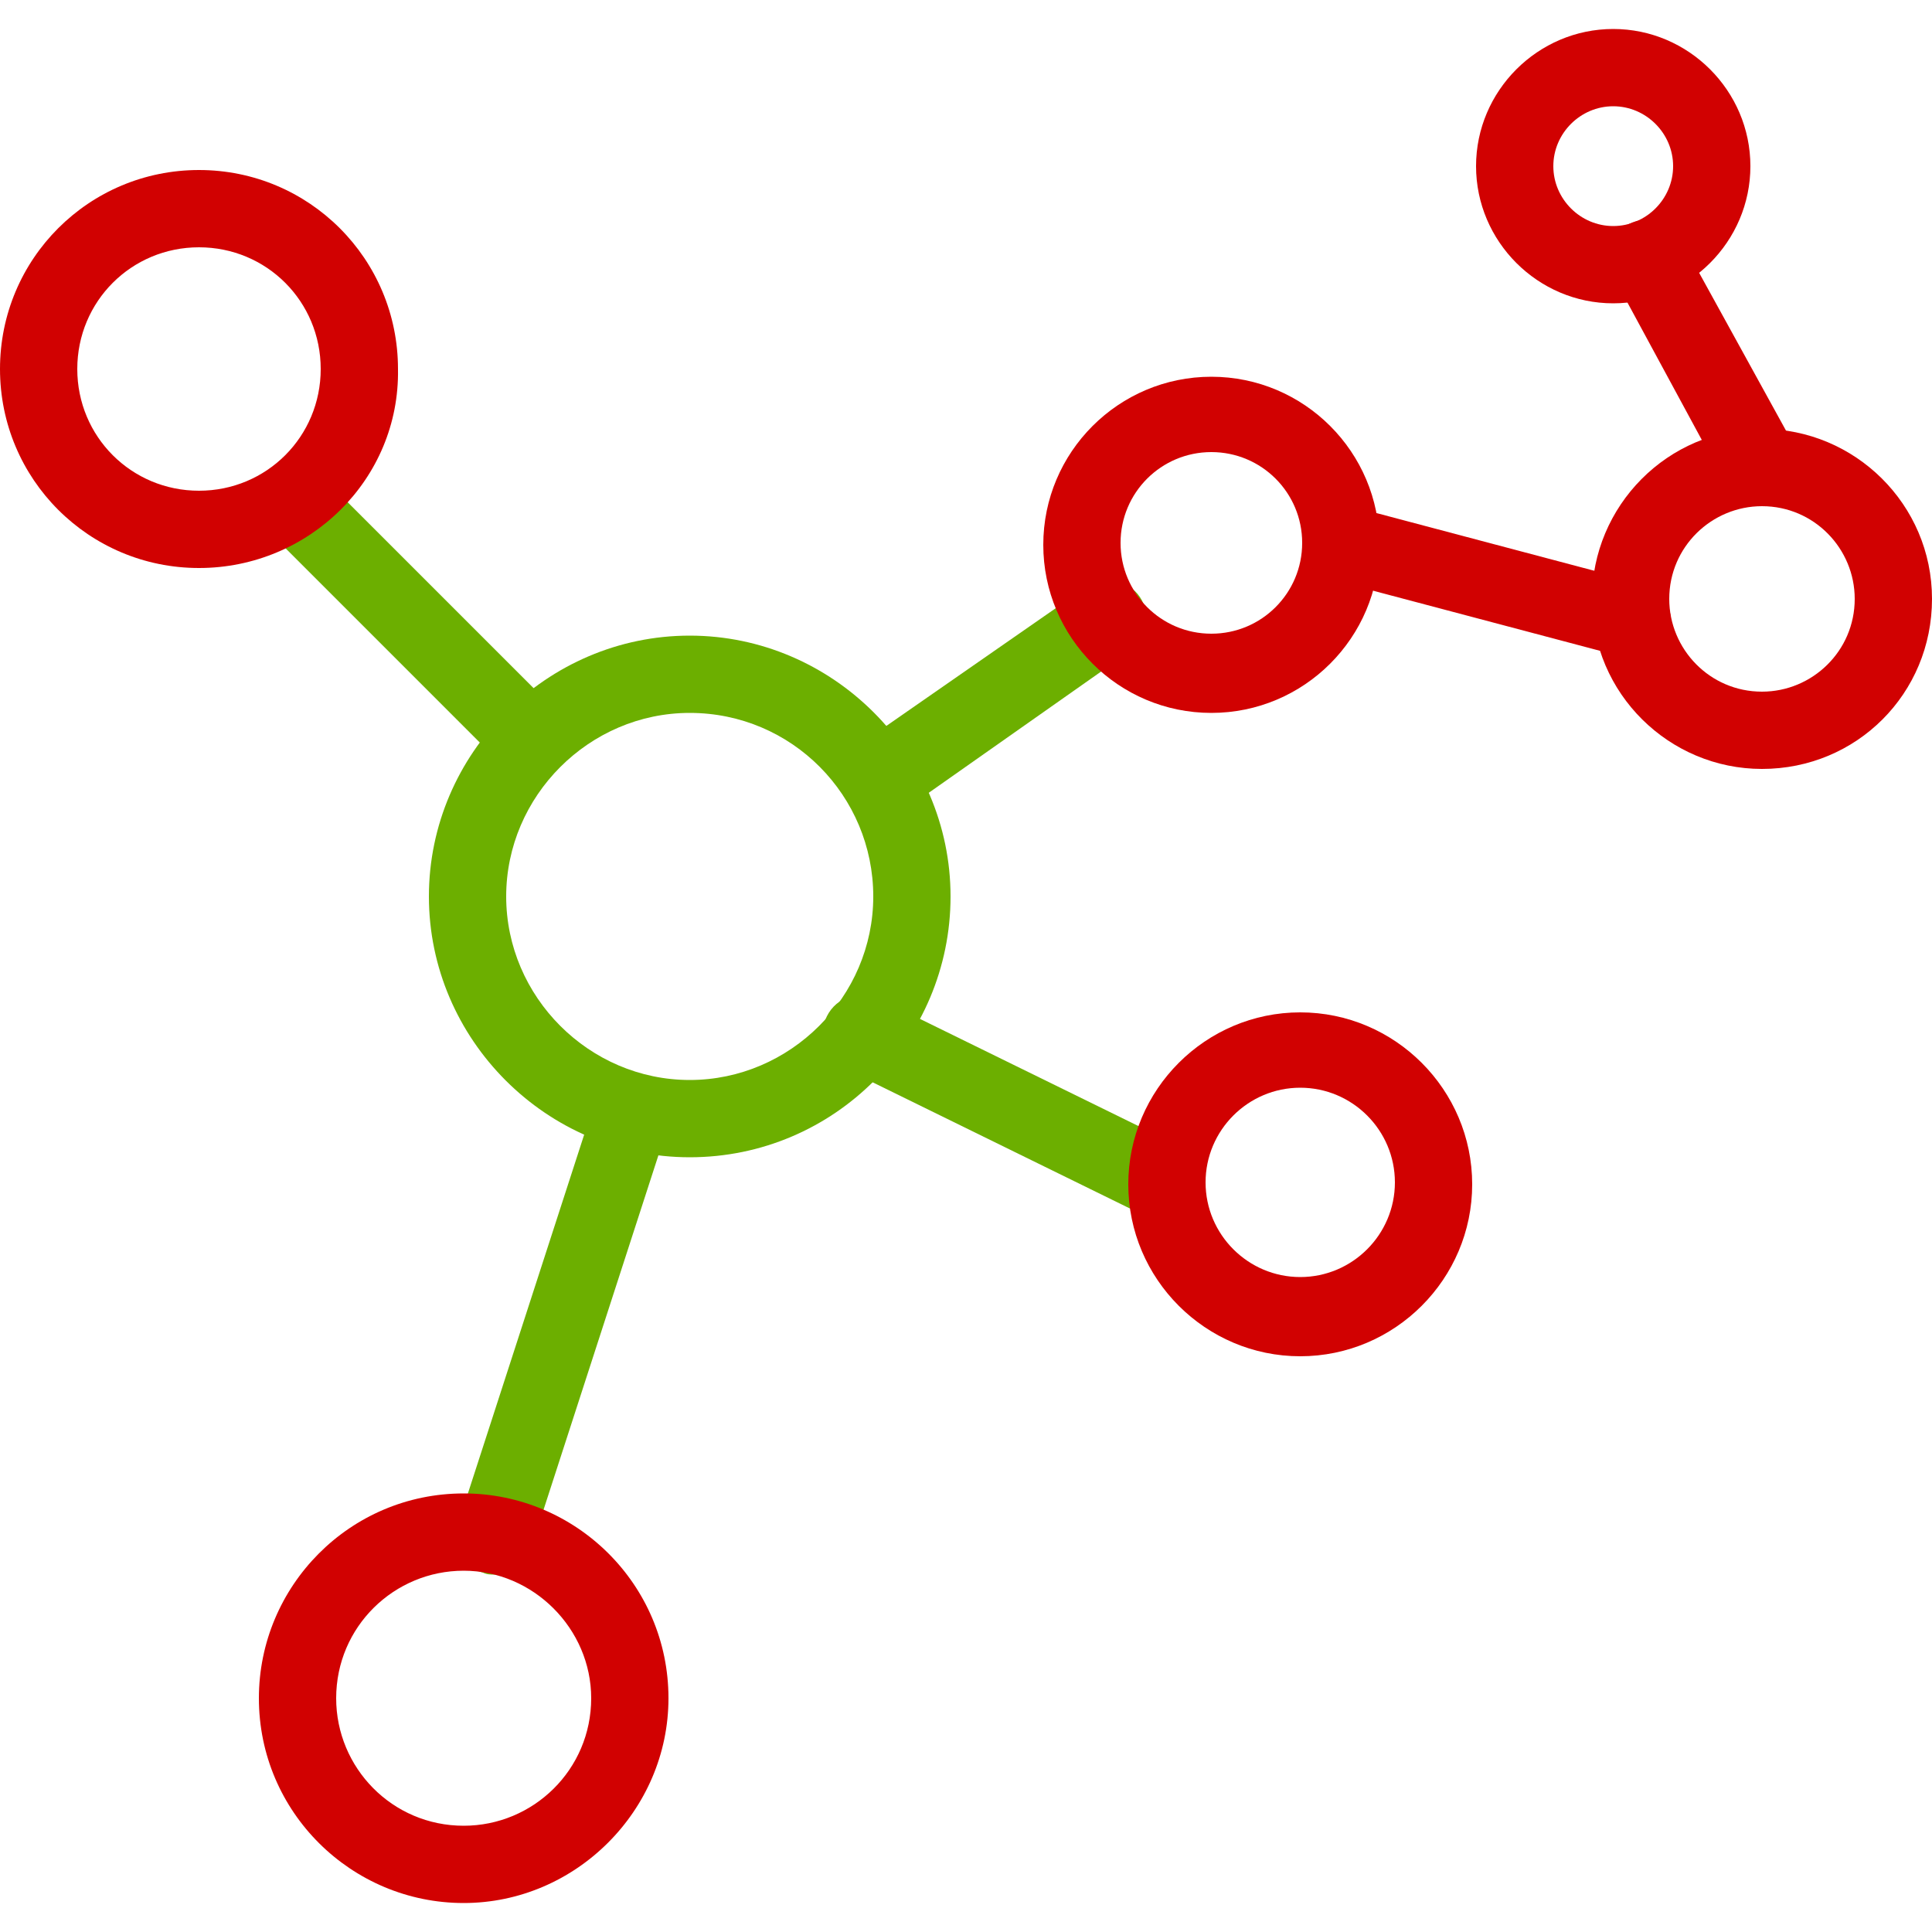
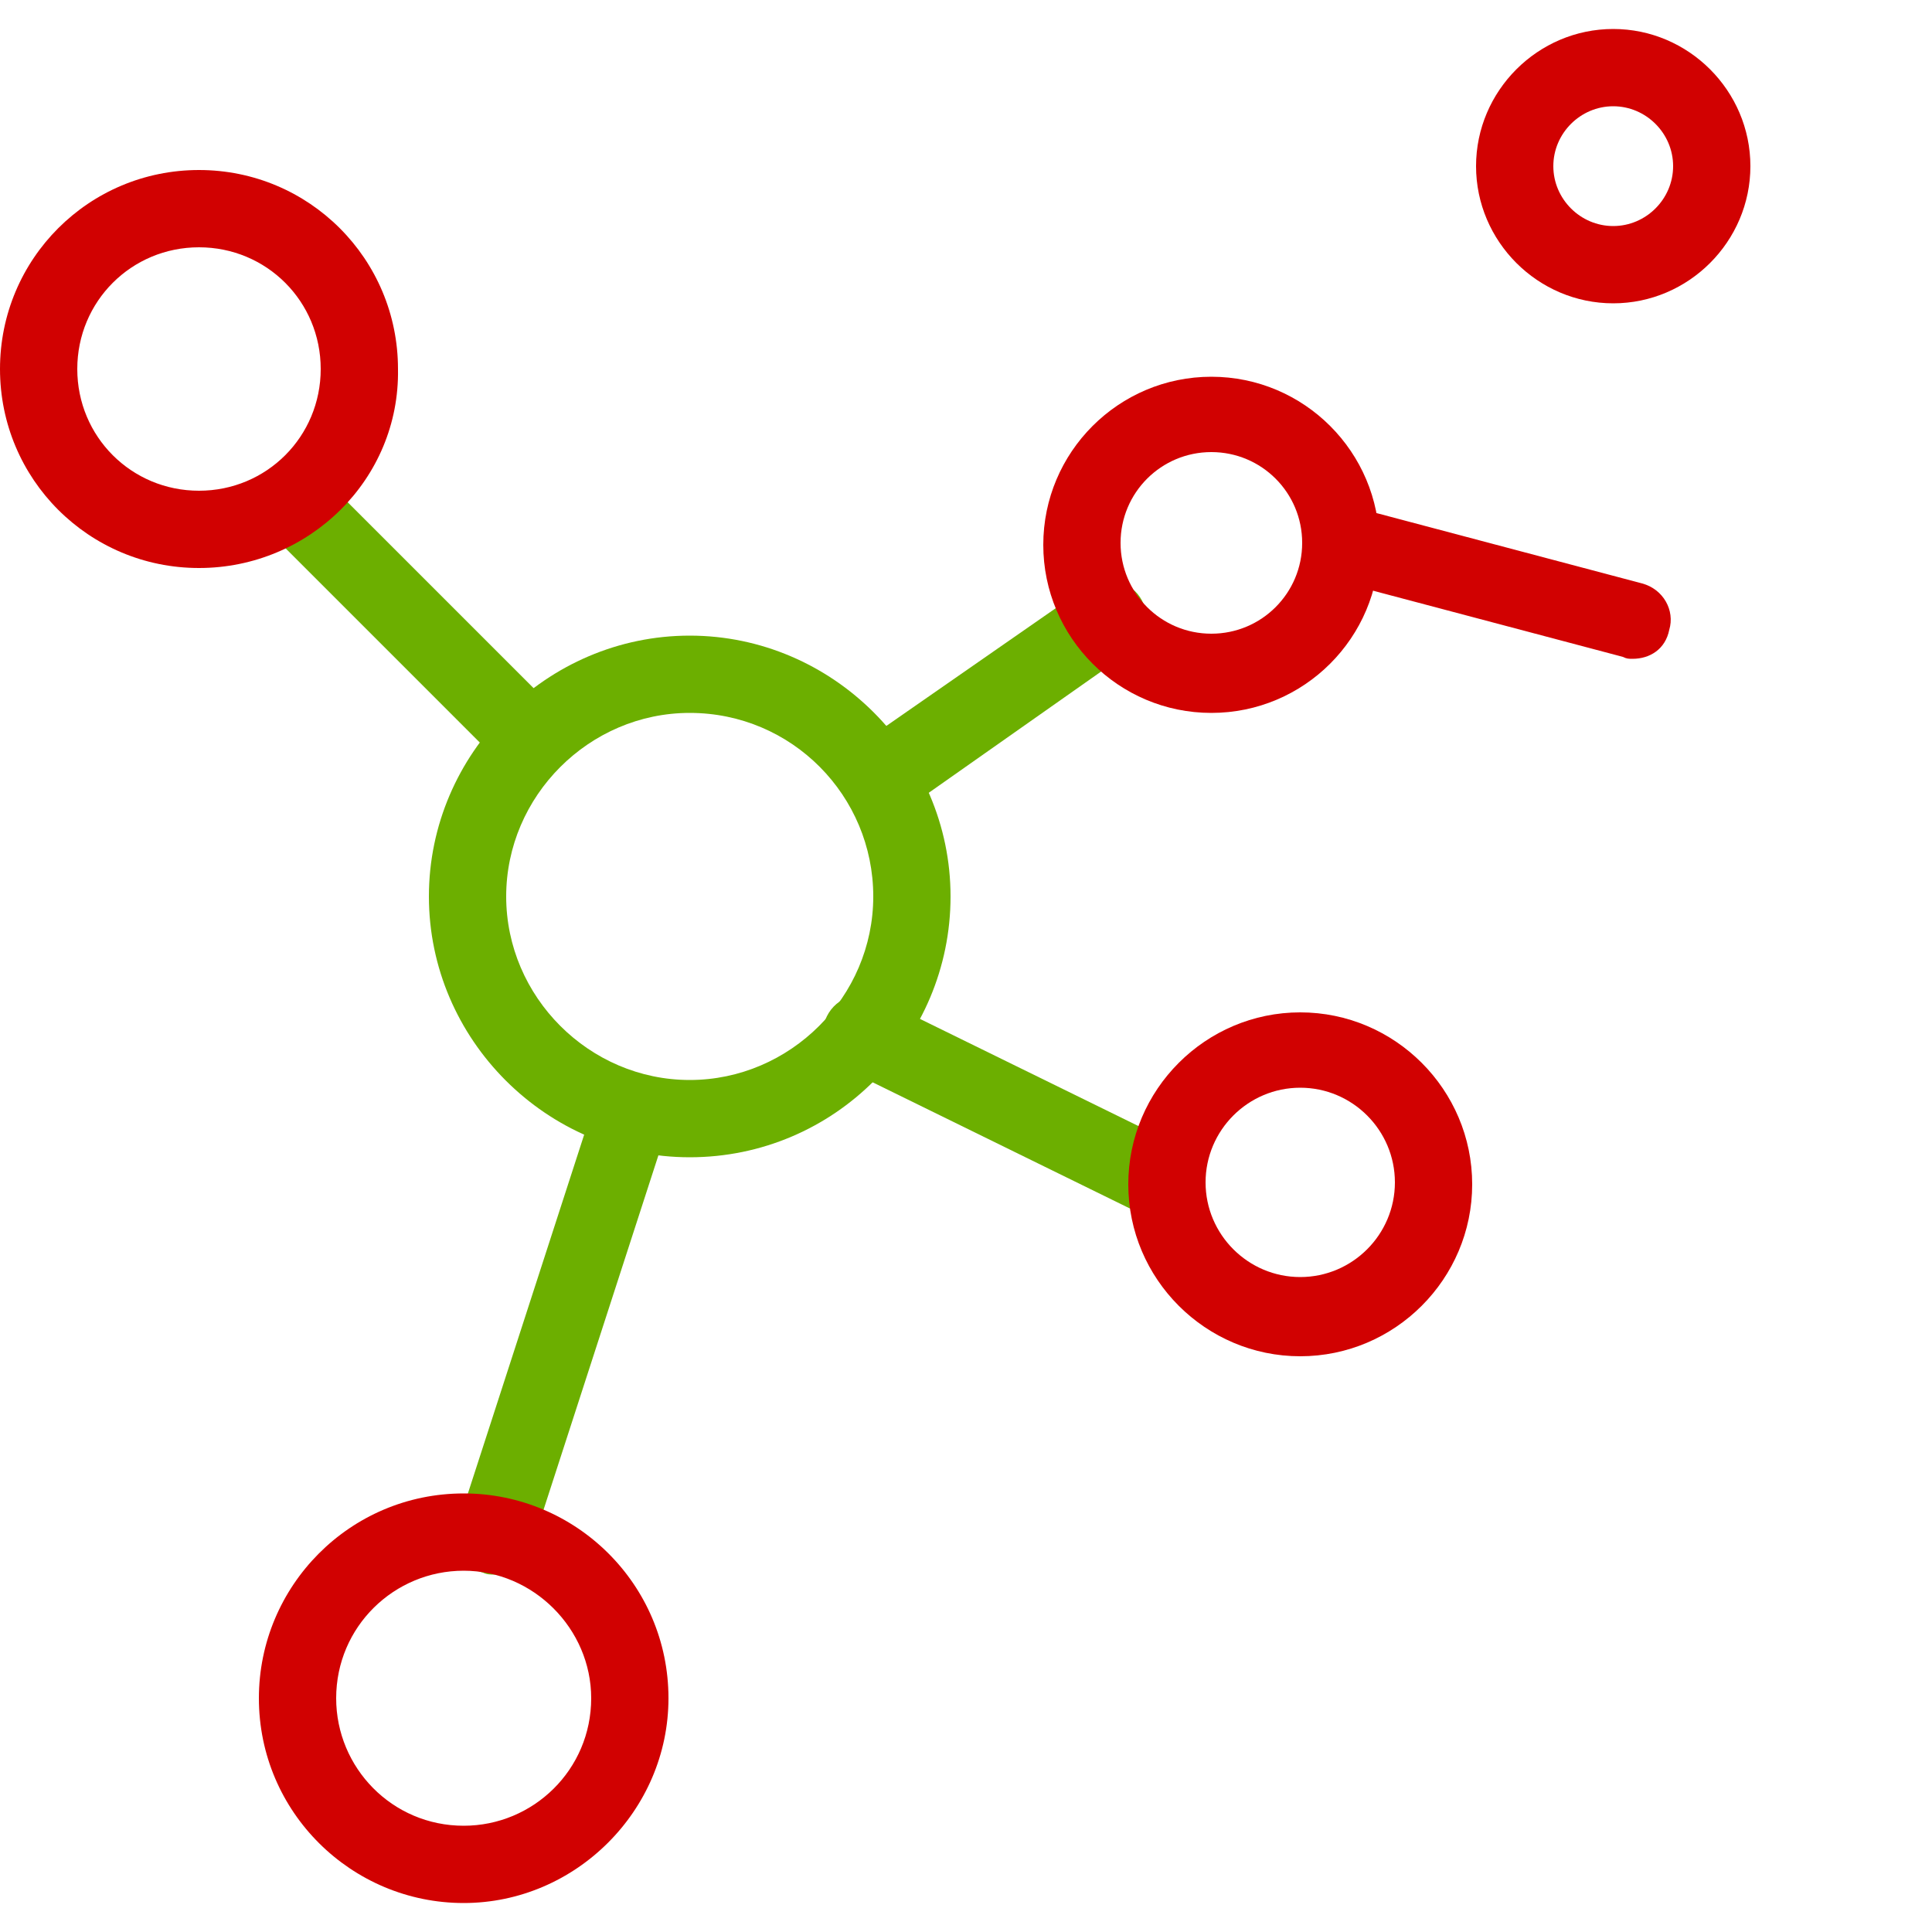
<svg xmlns="http://www.w3.org/2000/svg" version="1.1" id="圖層_1" x="0px" y="0px" viewBox="0 0 100 100" style="enable-background:new 0 0 100 100;" xml:space="preserve">
  <style type="text/css">
	.st0{fill:#6CAF00;}
	.st1{fill:#D10101;}
</style>
  <g>
    <g>
      <g>
        <g>
          <g>
            <g>
              <path class="st0" d="M35.7,59.9c-7.4,0-13.5-6.1-13.5-13.5s6.1-13.5,13.5-13.5s13.5,6.1,13.5,13.5S43.2,59.9,35.7,59.9z         M35.7,36.9c-5.2,0-9.5,4.3-9.5,9.5s4.3,9.5,9.5,9.5s9.5-4.3,9.5-9.5S41,36.9,35.7,36.9z" />
            </g>
          </g>
        </g>
      </g>
    </g>
    <g>
      <g>
        <g>
          <g>
            <g>
              <path class="st0" d="M25.6,81.5c-0.2,0-0.4,0-0.6-0.1c-1.1-0.3-1.6-1.5-1.3-2.5l7-21.6c0.3-1,1.5-1.6,2.5-1.3        c1.1,0.3,1.6,1.5,1.3,2.5l-7,21.6C27.2,80.9,26.5,81.5,25.6,81.5z" />
            </g>
          </g>
        </g>
      </g>
    </g>
    <g>
      <g>
        <g>
          <g>
            <g>
              <path class="st0" d="M27.5,40.3c-0.5,0-1-0.2-1.4-0.6L13.8,27.4c-0.8-0.8-0.8-2,0-2.8c0.8-0.8,2-0.8,2.8,0l12.3,12.3        c0.8,0.8,0.8,2,0,2.8C28.5,40.1,28,40.3,27.5,40.3z" />
            </g>
          </g>
        </g>
      </g>
    </g>
    <g>
      <g>
        <g>
          <g>
            <g>
              <path class="st0" d="M60.3,63.2c-0.3,0-0.6-0.1-0.9-0.2l-15.7-7.7c-1-0.5-1.4-1.7-0.9-2.7c0.5-1,1.7-1.4,2.7-0.9l15.7,7.7        c1,0.5,1.4,1.7,0.9,2.7C61.8,62.8,61.1,63.2,60.3,63.2z" />
            </g>
          </g>
        </g>
      </g>
    </g>
    <g>
      <g>
        <g>
          <g>
            <g>
              <path class="st0" d="M45.5,42.3c-0.6,0-1.3-0.3-1.6-0.9c-0.6-0.9-0.4-2.2,0.5-2.8l11.8-8.2c0.9-0.6,2.2-0.4,2.8,0.5        c0.6,0.9,0.4,2.2-0.5,2.8L46.7,42C46.3,42.2,45.9,42.3,45.5,42.3z" />
            </g>
          </g>
        </g>
      </g>
    </g>
    <g>
      <g>
        <g>
          <g>
            <g>
              <path class="st1" d="M67.3,70.2c-4.9,0-8.9-4-8.9-8.9c0-4.9,4-8.9,8.9-8.9s8.9,4,8.9,8.9C76.2,66.2,72.2,70.2,67.3,70.2z         M67.3,56.3c-2.7,0-4.9,2.2-4.9,4.9s2.2,4.9,4.9,4.9c2.7,0,4.9-2.2,4.9-4.9S70,56.3,67.3,56.3z" />
            </g>
          </g>
        </g>
      </g>
    </g>
    <g>
      <g>
        <g>
          <g>
            <g>
              <path class="st1" d="M24,98.5c-5.8,0-10.6-4.7-10.6-10.6c0-5.8,4.7-10.6,10.6-10.6c5.8,0,10.6,4.7,10.6,10.6        C34.6,93.7,29.8,98.5,24,98.5z M24,81.3c-3.6,0-6.6,2.9-6.6,6.6c0,3.6,2.9,6.6,6.6,6.6c3.6,0,6.6-2.9,6.6-6.6        C30.6,84.3,27.6,81.3,24,81.3z" />
            </g>
          </g>
        </g>
      </g>
    </g>
    <g>
      <g>
        <g>
          <g>
            <g>
              <path class="st1" d="M10.3,29.4C4.6,29.4,0,24.8,0,19.1C0,13.4,4.6,8.8,10.3,8.8c5.7,0,10.3,4.6,10.3,10.3        C20.7,24.8,16,29.4,10.3,29.4z M10.3,12.8c-3.5,0-6.3,2.8-6.3,6.3s2.8,6.3,6.3,6.3c3.5,0,6.3-2.8,6.3-6.3S13.8,12.8,10.3,12.8        z" />
            </g>
          </g>
        </g>
      </g>
    </g>
    <g>
      <g>
        <g>
          <g>
            <g>
              <path class="st1" d="M62.7,36.9c-4.8,0-8.7-3.9-8.7-8.7s3.9-8.7,8.7-8.7c4.8,0,8.7,3.9,8.7,8.7S67.5,36.9,62.7,36.9z         M62.7,23.4c-2.6,0-4.7,2.1-4.7,4.7c0,2.6,2.1,4.7,4.7,4.7c2.6,0,4.7-2.1,4.7-4.7C67.4,25.5,65.3,23.4,62.7,23.4z" />
            </g>
          </g>
        </g>
      </g>
    </g>
    <g>
      <g>
        <g>
          <g>
            <g>
-               <path class="st1" d="M91.2,39.8c-4.8,0-8.8-3.9-8.8-8.8c0-4.8,3.9-8.8,8.8-8.8c4.8,0,8.8,3.9,8.8,8.8        C100,35.9,96.1,39.8,91.2,39.8z M91.2,26.2c-2.6,0-4.8,2.1-4.8,4.8c0,2.6,2.1,4.8,4.8,4.8c2.6,0,4.8-2.1,4.8-4.8        C96,28.4,93.9,26.2,91.2,26.2z" />
-             </g>
+               </g>
          </g>
        </g>
      </g>
    </g>
    <g>
      <g>
        <g>
          <g>
            <g>
              <path class="st1" d="M83.5,15.7c-3.9,0-7.1-3.2-7.1-7.1c0-3.9,3.2-7.1,7.1-7.1c3.9,0,7.1,3.2,7.1,7.1        C90.6,12.5,87.4,15.7,83.5,15.7z M83.5,5.5c-1.7,0-3.1,1.4-3.1,3.1c0,1.7,1.4,3.1,3.1,3.1c1.7,0,3.1-1.4,3.1-3.1        C86.6,6.9,85.2,5.5,83.5,5.5z" />
            </g>
          </g>
        </g>
      </g>
    </g>
    <g>
      <g>
        <g>
          <g>
            <g>
              <path class="st1" d="M84.5,34.1c-0.2,0-0.3,0-0.5-0.1l-15.1-4c-1.1-0.3-1.7-1.4-1.4-2.4c0.3-1.1,1.4-1.7,2.4-1.4l15.1,4        c1.1,0.3,1.7,1.4,1.4,2.4C86.2,33.6,85.4,34.1,84.5,34.1z" />
            </g>
          </g>
        </g>
      </g>
    </g>
    <g>
      <g>
        <g>
          <g>
            <g>
-               <path class="st1" d="M91.2,26.2c-0.7,0-1.4-0.4-1.8-1l-5.9-10.9c-0.5-1-0.2-2.2,0.8-2.7c1-0.5,2.2-0.2,2.7,0.8L93,23.3        c0.5,1,0.2,2.2-0.8,2.7C91.9,26.2,91.5,26.2,91.2,26.2z" />
-             </g>
+               </g>
          </g>
        </g>
      </g>
    </g>
  </g>
</svg>